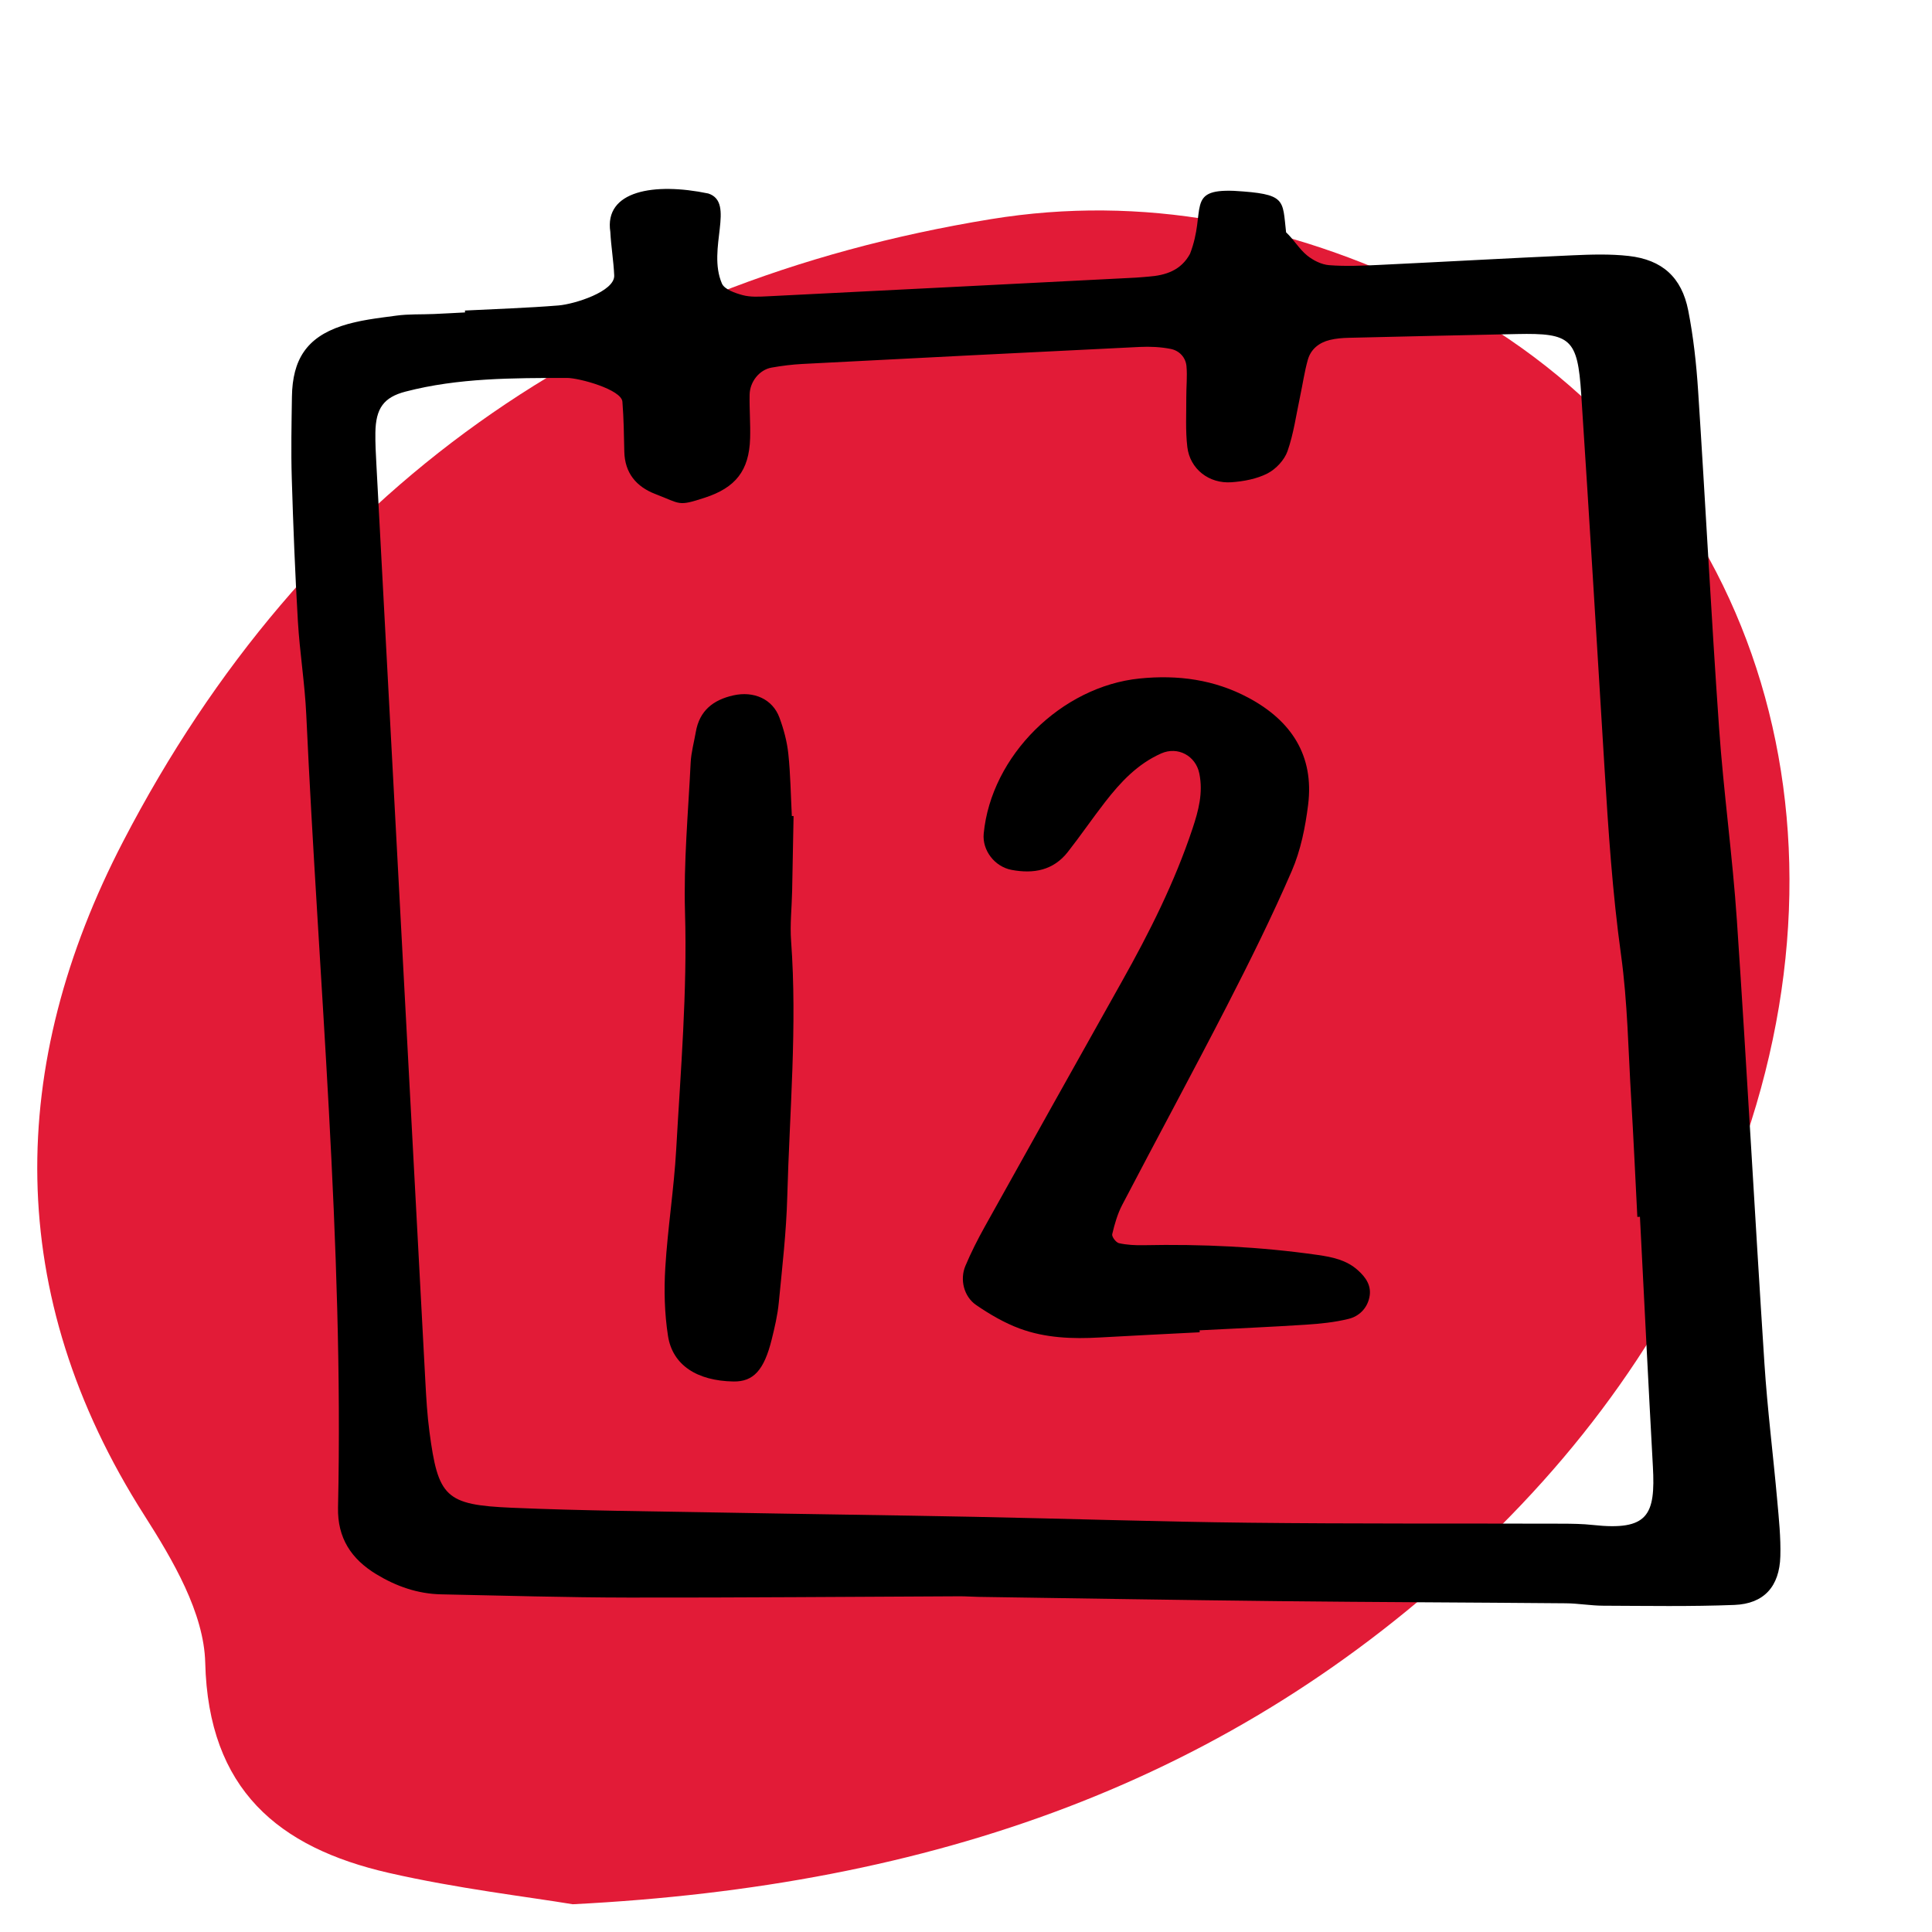
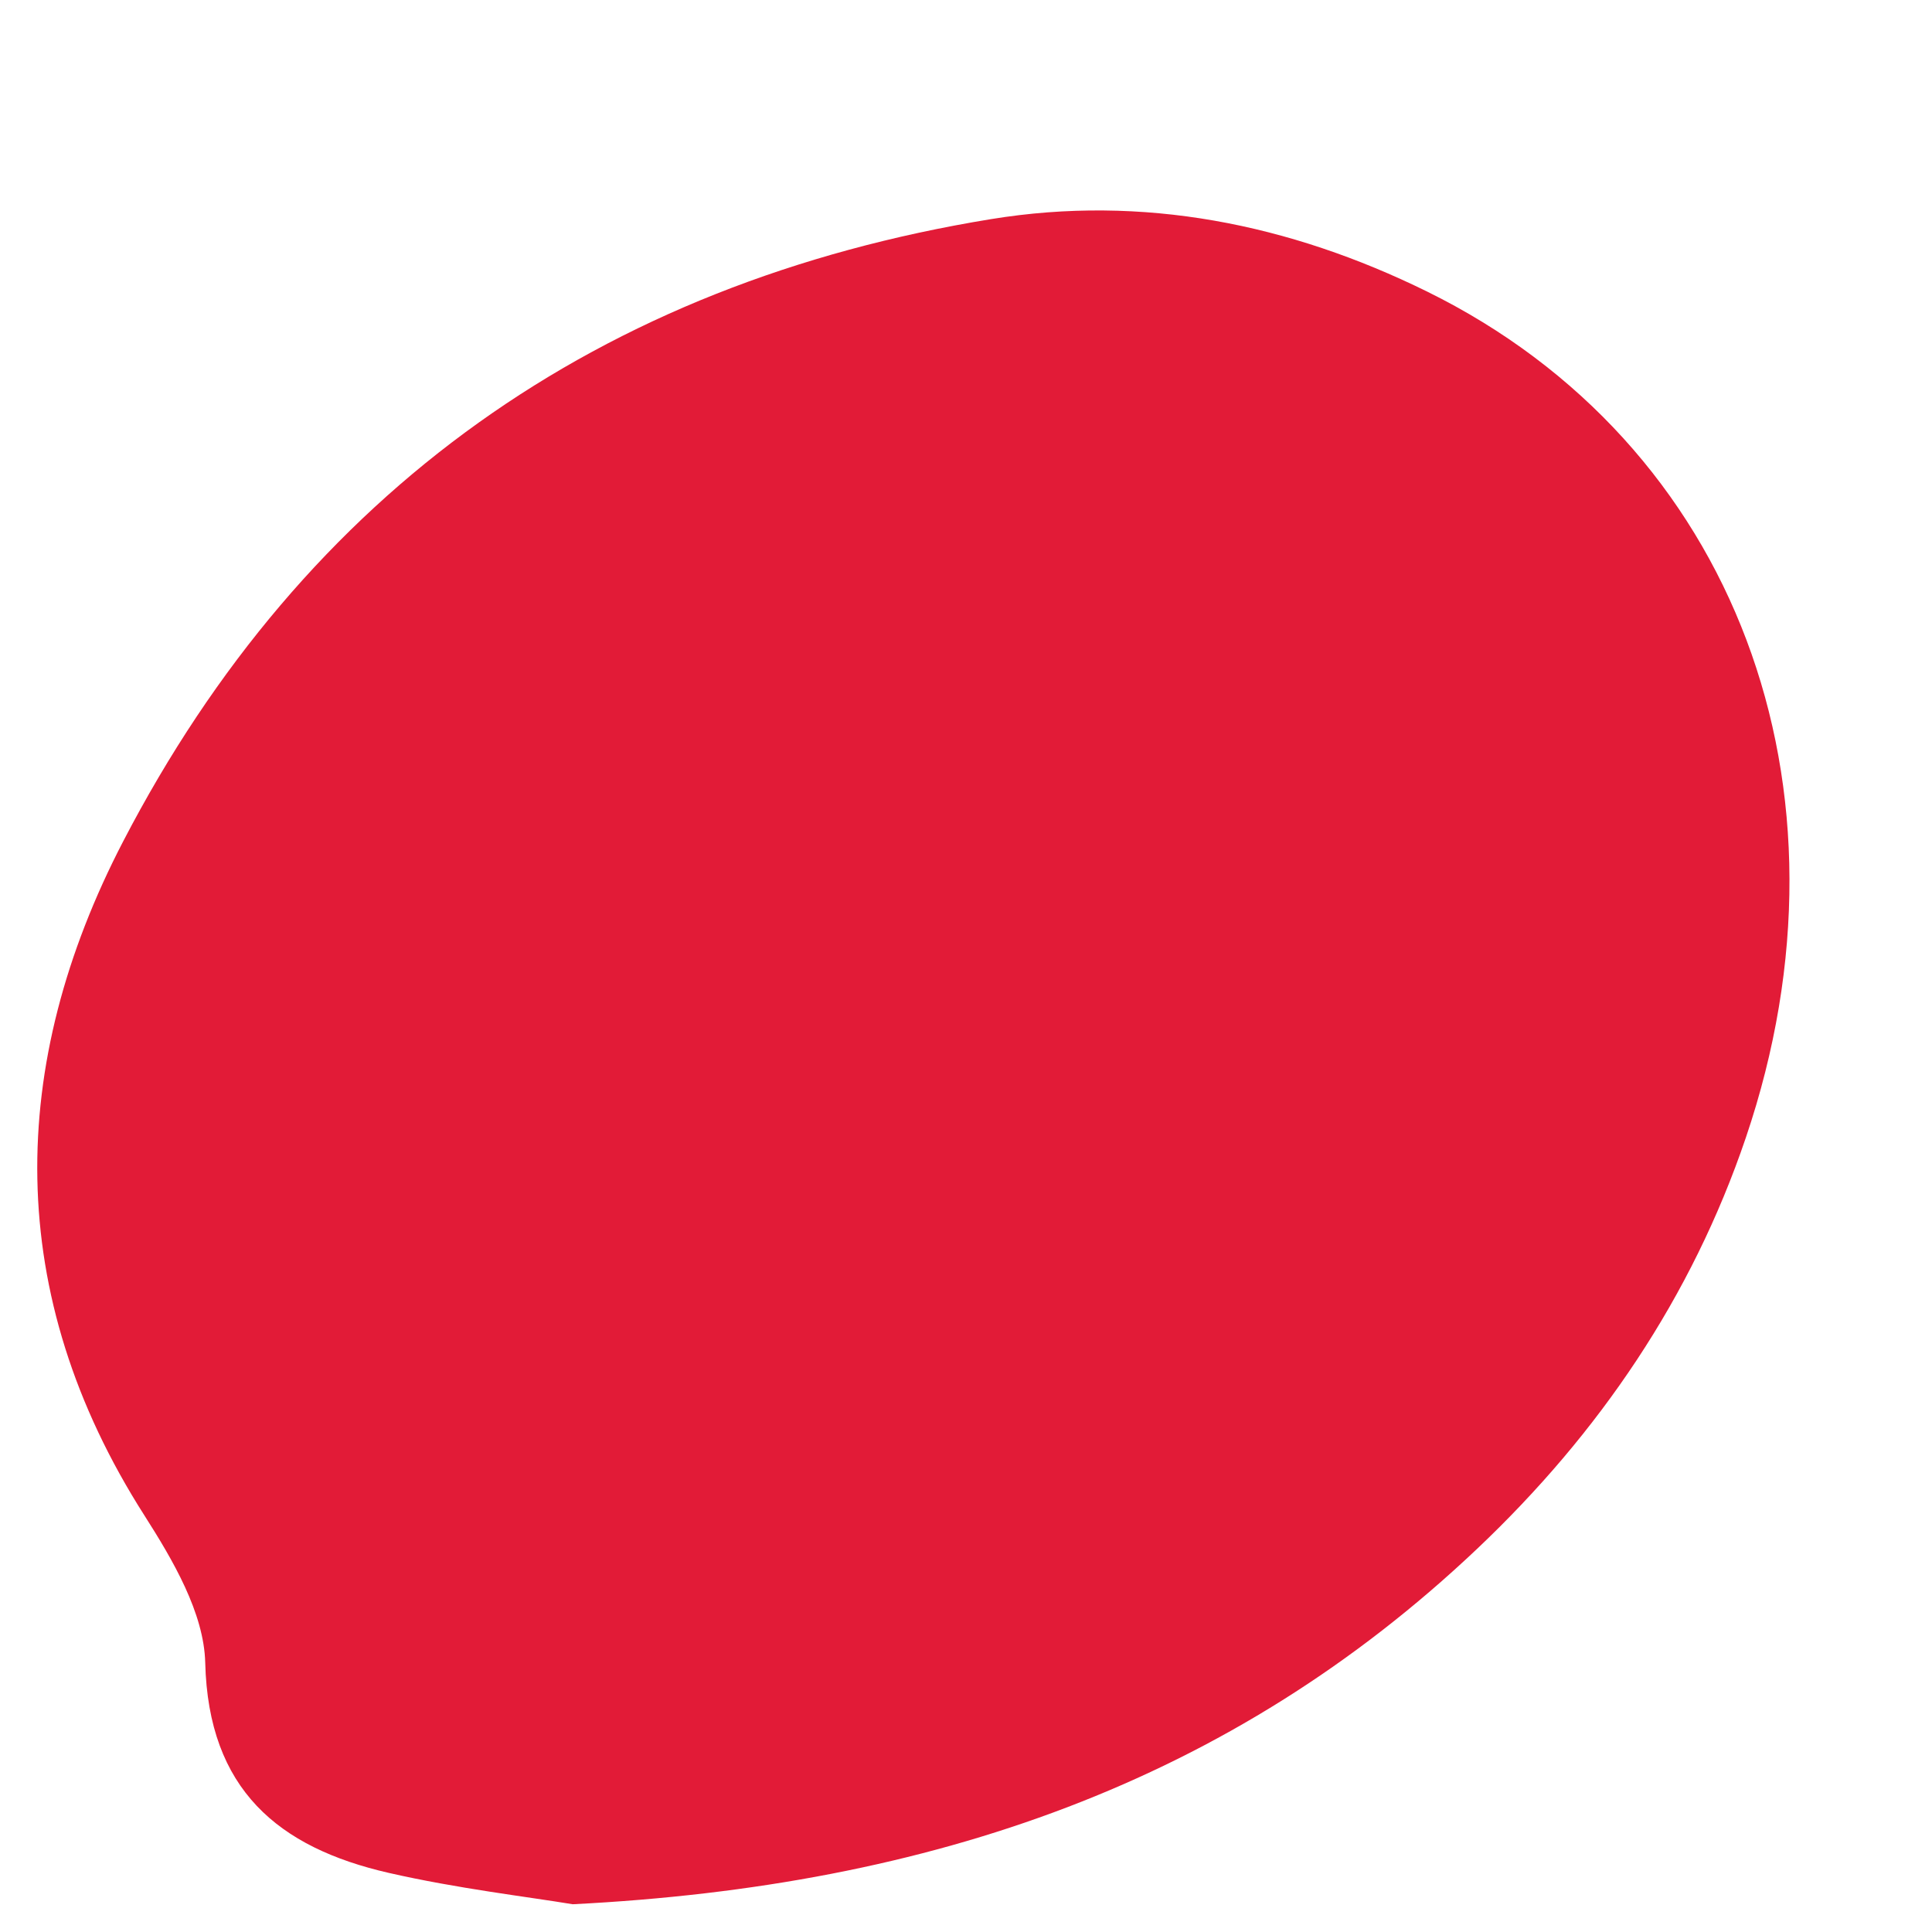
<svg xmlns="http://www.w3.org/2000/svg" id="Layer_2" viewBox="0 0 128 128">
  <defs>
    <style>.cls-1,.cls-2{stroke-width:0px;}.cls-2{fill:#e21b37;}</style>
  </defs>
  <path class="cls-2" d="M37.946,126.162c-2.982-.496-7.646-1.039-12.196-2.08-7.305-1.672-11.946-5.52-12.153-13.922-.081-3.3-2.148-6.809-4.032-9.763C.208,85.732.486,70.53,8.155,55.753c12.064-23.248,31.577-37.003,57.494-41.234,10.051-1.641,19.774.306,28.899,4.797,20.386,10.034,29,32.828,21.115,56.068-3.585,10.564-9.719,19.579-17.806,27.235-16.309,15.441-36.083,22.34-59.911,23.542Z" />
-   <path id="kurser-arrangementer-alt" class="cls-1" d="M30.804,20.574c2.067-.106,4.137-.17,6.198-.337,1.068-.087,3.738-.929,3.691-1.988-.042-.963-.208-1.92-.257-2.883-.42-2.74,2.921-3.291,6.492-2.546,1.817.596-.098,3.655.901,5.965.168.389.87.633,1.373.768.518.14,1.097.105,1.645.078,8.136-.405,16.271-.822,24.406-1.237.276-.014.55-.046.826-.066,1.153-.083,2.166-.412,2.764-1.514,1.102-2.87-.309-4.296,2.913-4.17,3.484.207,3.201.56,3.451,2.749.503.466.86,1.097,1.386,1.527.403.329.957.609,1.464.648,1.095.086,2.205.036,3.306-.016,4.275-.203,8.549-.446,12.824-.637,1.238-.055,2.493-.095,3.719.043,2.213.25,3.51,1.408,3.943,3.607.344,1.753.54,3.547.656,5.333.486,7.438.866,14.884,1.387,22.319.299,4.265.895,8.509,1.182,12.775.66,9.778,1.189,19.565,1.824,29.345.197,3.027.578,6.041.848,9.064.111,1.235.242,2.478.206,3.713-.058,1.997-1.085,3.141-3.043,3.217-2.894.113-5.795.062-8.692.051-.826-.003-1.652-.153-2.478-.16-6.348-.056-12.697-.074-19.045-.143-6.623-.071-13.245-.185-19.868-.282-.414-.006-.828-.041-1.242-.039-7.314.03-14.628.096-21.942.085-4.139-.006-8.278-.129-12.416-.214-1.555-.032-2.979-.533-4.299-1.335-1.653-1.006-2.576-2.395-2.532-4.418.386-17.552-1.297-35.023-2.104-52.528-.095-2.065-.433-4.117-.555-6.182-.186-3.164-.31-6.332-.406-9.501-.054-1.792-.015-3.587.011-5.38.036-2.467.981-3.915,3.274-4.685,1.163-.39,2.42-.523,3.646-.689.817-.111,1.654-.071,2.481-.107.69-.029,1.379-.07,2.068-.105-.002-.041-.004-.082-.006-.124ZM108.651,80.615c-.058.003-.116.006-.173.009-.135-2.62-.252-5.241-.41-7.86-.191-3.169-.236-6.362-.67-9.499-.569-4.113-.841-8.238-1.094-12.372-.507-8.27-1.002-16.54-1.546-24.808-.24-3.646-.699-4.028-4.245-3.954-3.726.078-7.452.16-11.178.25-.411.01-.83.045-1.228.142-.712.173-1.262.606-1.462,1.319-.222.793-.338,1.615-.51,2.423-.259,1.215-.426,2.462-.834,3.626-.205.586-.766,1.186-1.324,1.474-.71.365-1.572.526-2.382.585-1.505.109-2.76-.884-2.932-2.337-.129-1.086-.062-2.196-.068-3.296-.004-.686.074-1.378.012-2.058-.054-.592-.483-1.031-1.044-1.142-.667-.132-1.37-.164-2.052-.131-7.449.362-14.898.741-22.346,1.127-.687.036-1.375.122-2.053.243-.794.142-1.43.924-1.448,1.789-.019.965.062,1.932.033,2.896-.064,2.145-.967,3.271-3.006,3.934-1.797.584-1.554.416-3.271-.243-1.258-.483-2.028-1.389-2.058-2.815-.023-1.102-.038-2.207-.126-3.304-.065-.807-2.863-1.575-3.672-1.574-3.59.006-7.187-.008-10.699.906-1.444.376-1.971,1.108-1.995,2.721-.01.689.028,1.38.065,2.07,1.08,20.27,2.161,40.541,3.247,60.811.059,1.102.124,2.209.269,3.302.576,4.339,1.049,4.853,5.449,5.043,4.688.203,9.384.235,14.076.322,5.52.103,11.04.17,16.56.279,6.072.12,12.142.324,18.215.392,6.902.077,13.805.043,20.708.063.69.002,1.384.01,2.069.085,3.673.401,4.157-.664,3.98-3.871-.304-5.515-.574-11.032-.858-16.548ZM79.476,88.137c2.343-.121,4.687-.22,7.028-.372.959-.062,1.93-.158,2.858-.39.673-.169,1.207-.68,1.363-1.418.16-.757-.221-1.316-.761-1.8-.759-.682-1.692-.874-2.661-1.013-3.833-.549-7.685-.725-11.553-.646-.541.011-1.095-.019-1.619-.135-.193-.043-.483-.43-.444-.593.156-.662.347-1.338.66-1.938,2.298-4.402,4.667-8.768,6.937-13.184,1.512-2.942,2.985-5.911,4.299-8.945.592-1.366.898-2.899,1.084-4.388.407-3.269-1.128-5.574-3.948-7.083-2.259-1.208-4.672-1.537-7.22-1.279-5.176.524-9.831,5.113-10.326,10.277-.106,1.11.73,2.192,1.845,2.402,1.457.274,2.765.039,3.726-1.185.851-1.085,1.629-2.226,2.475-3.315,1.021-1.315,2.144-2.519,3.714-3.215,1.098-.487,2.285.152,2.525,1.326.262,1.28-.053,2.459-.448,3.646-1.181,3.551-2.851,6.874-4.677,10.128-3.038,5.414-6.07,10.832-9.091,16.256-.469.842-.907,1.706-1.281,2.593-.38.9-.109,2.034.717,2.599.897.614,1.864,1.179,2.878,1.555,1.702.63,3.506.695,5.313.591,2.204-.126,4.409-.23,6.613-.344-.002-.043-.005-.086-.007-.128ZM52.461,54.068c-.071-1.378-.088-2.762-.233-4.132-.086-.811-.305-1.627-.589-2.395-.453-1.227-1.697-1.774-3.051-1.471-1.333.298-2.245,1.011-2.488,2.421-.117.679-.308,1.355-.342,2.038-.162,3.306-.471,6.62-.374,9.92.155,5.257-.289,10.478-.584,15.709-.147,2.612-.563,5.209-.722,7.822-.092,1.501-.052,3.041.178,4.525.301,1.944,1.932,2.981,4.337,3.022,1.316.023,2.028-.739,2.534-2.783.199-.802.39-1.617.469-2.437.226-2.334.499-4.67.562-7.011.152-5.65.669-11.296.254-16.958-.08-1.095.046-2.205.069-3.309.035-1.654.063-3.309.095-4.964-.038 0-.076.001-.115.001Z" />
</svg>